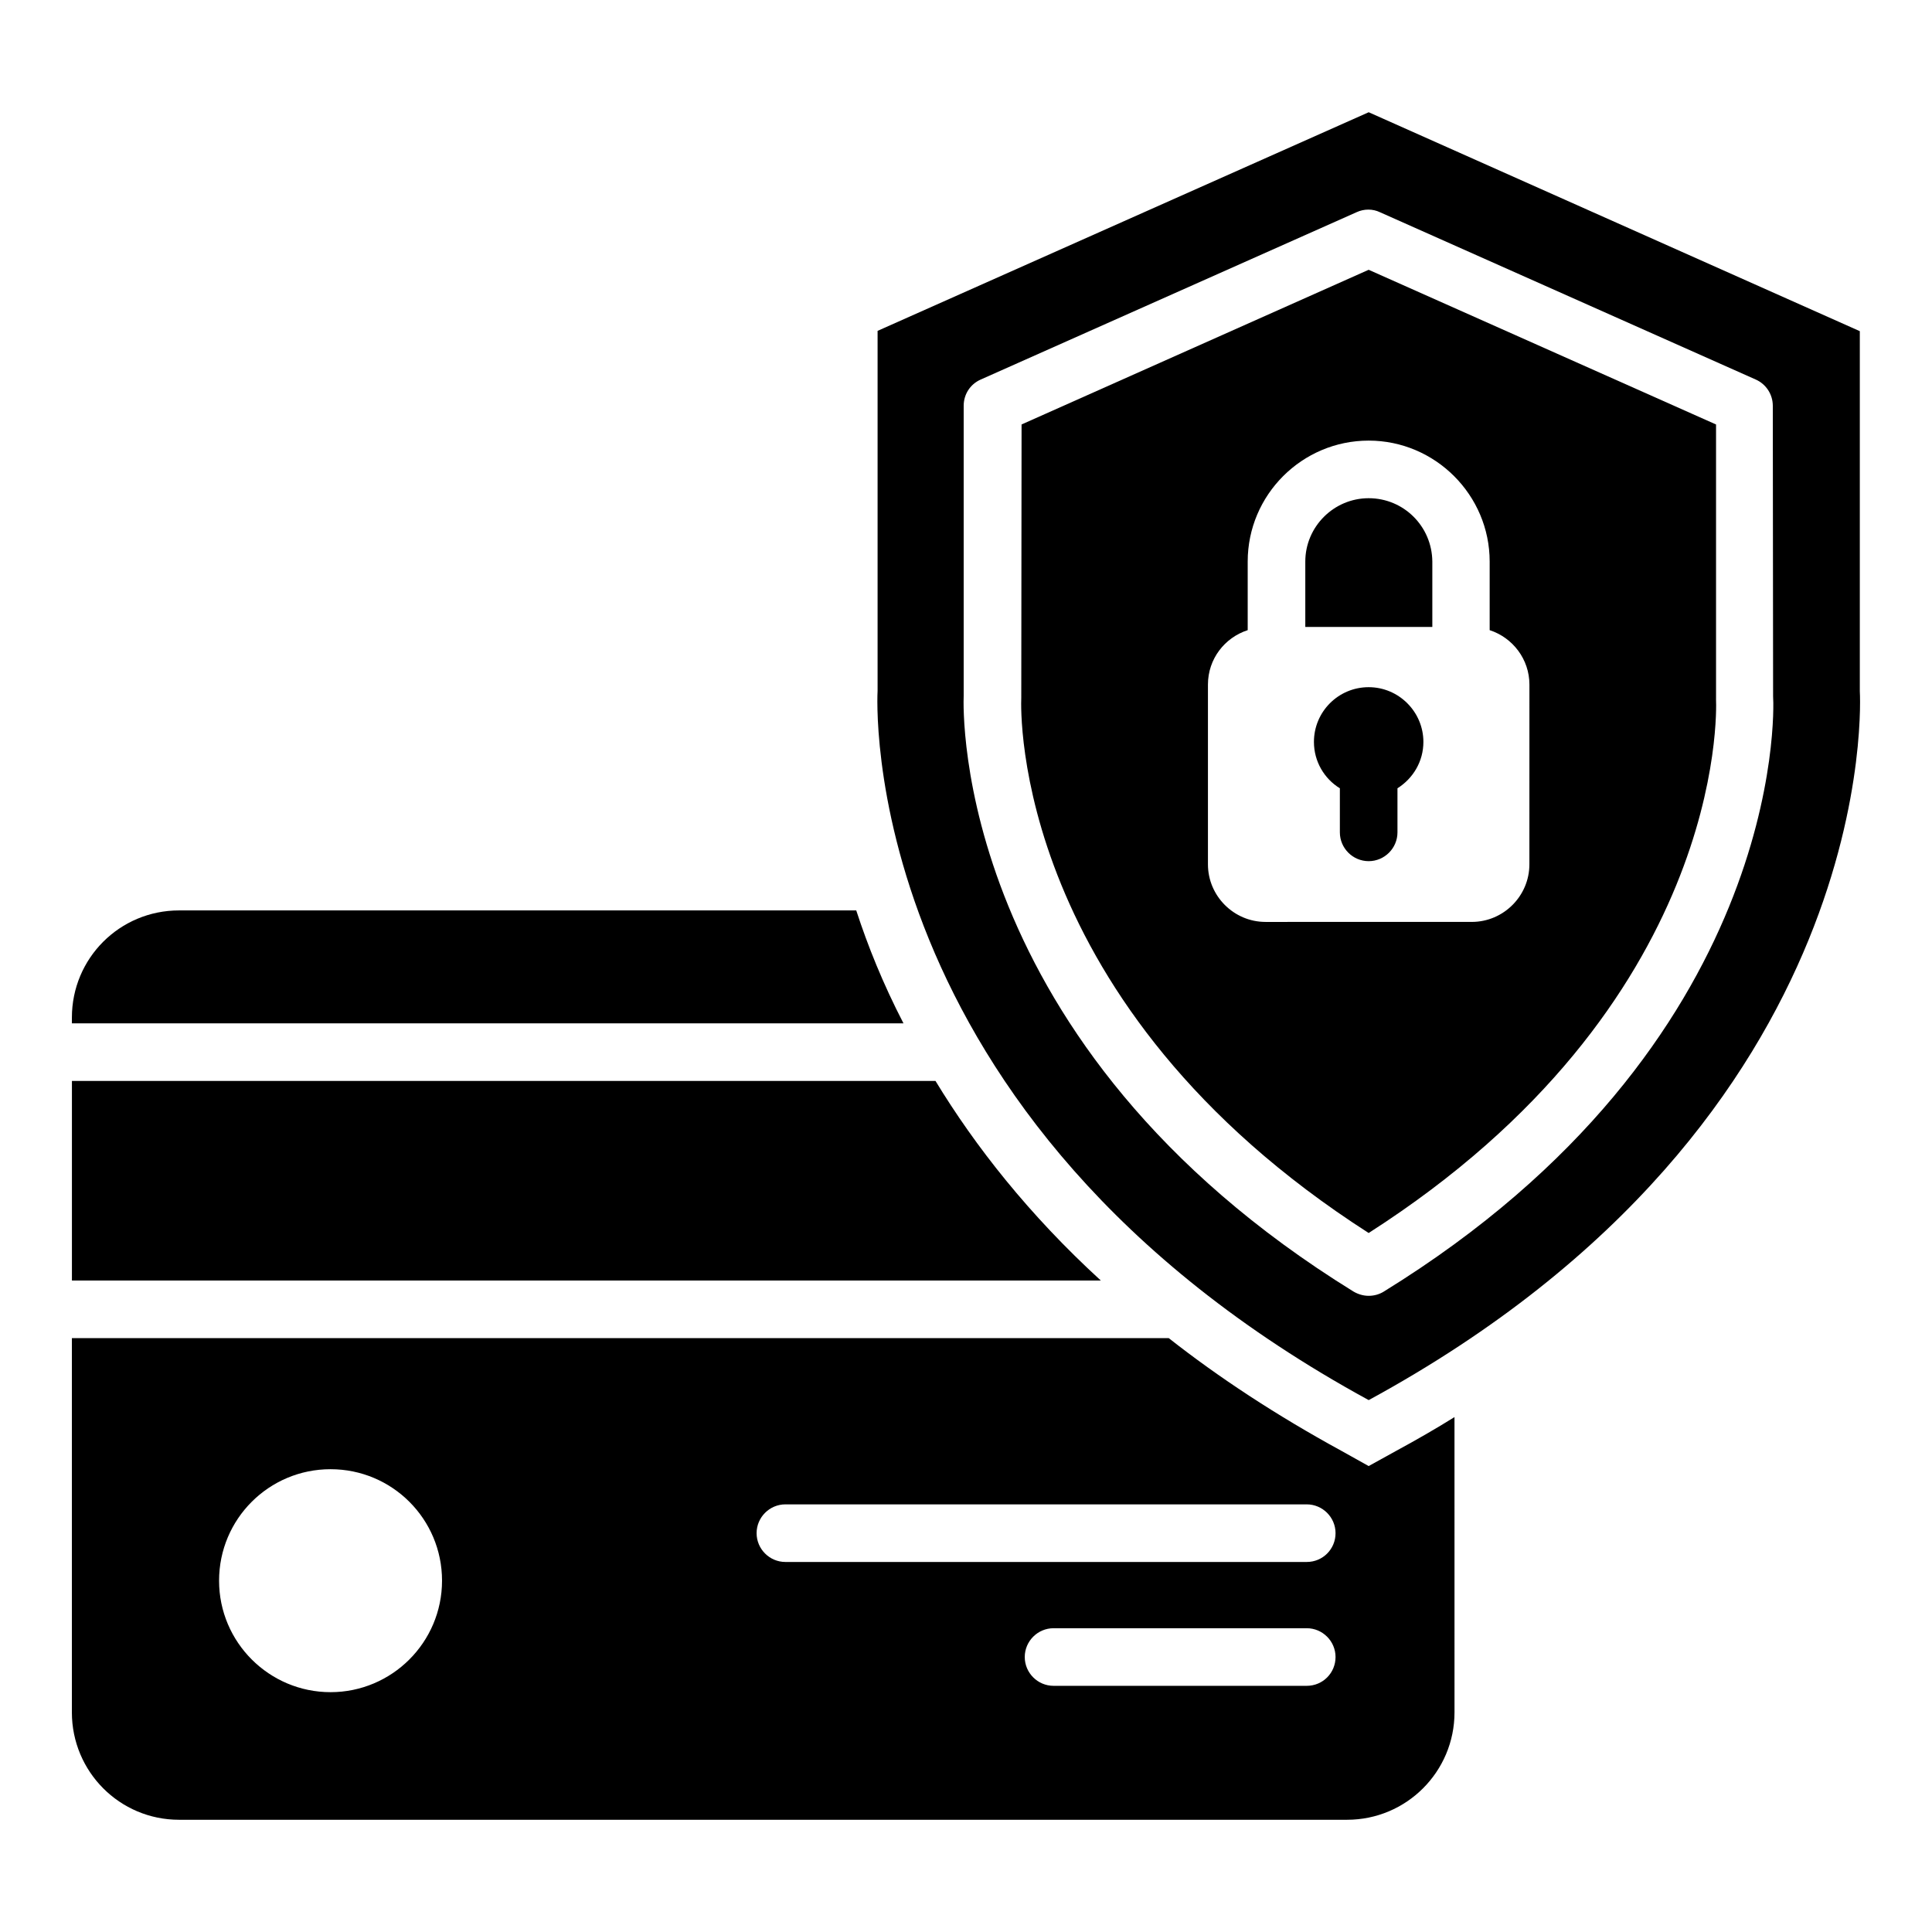
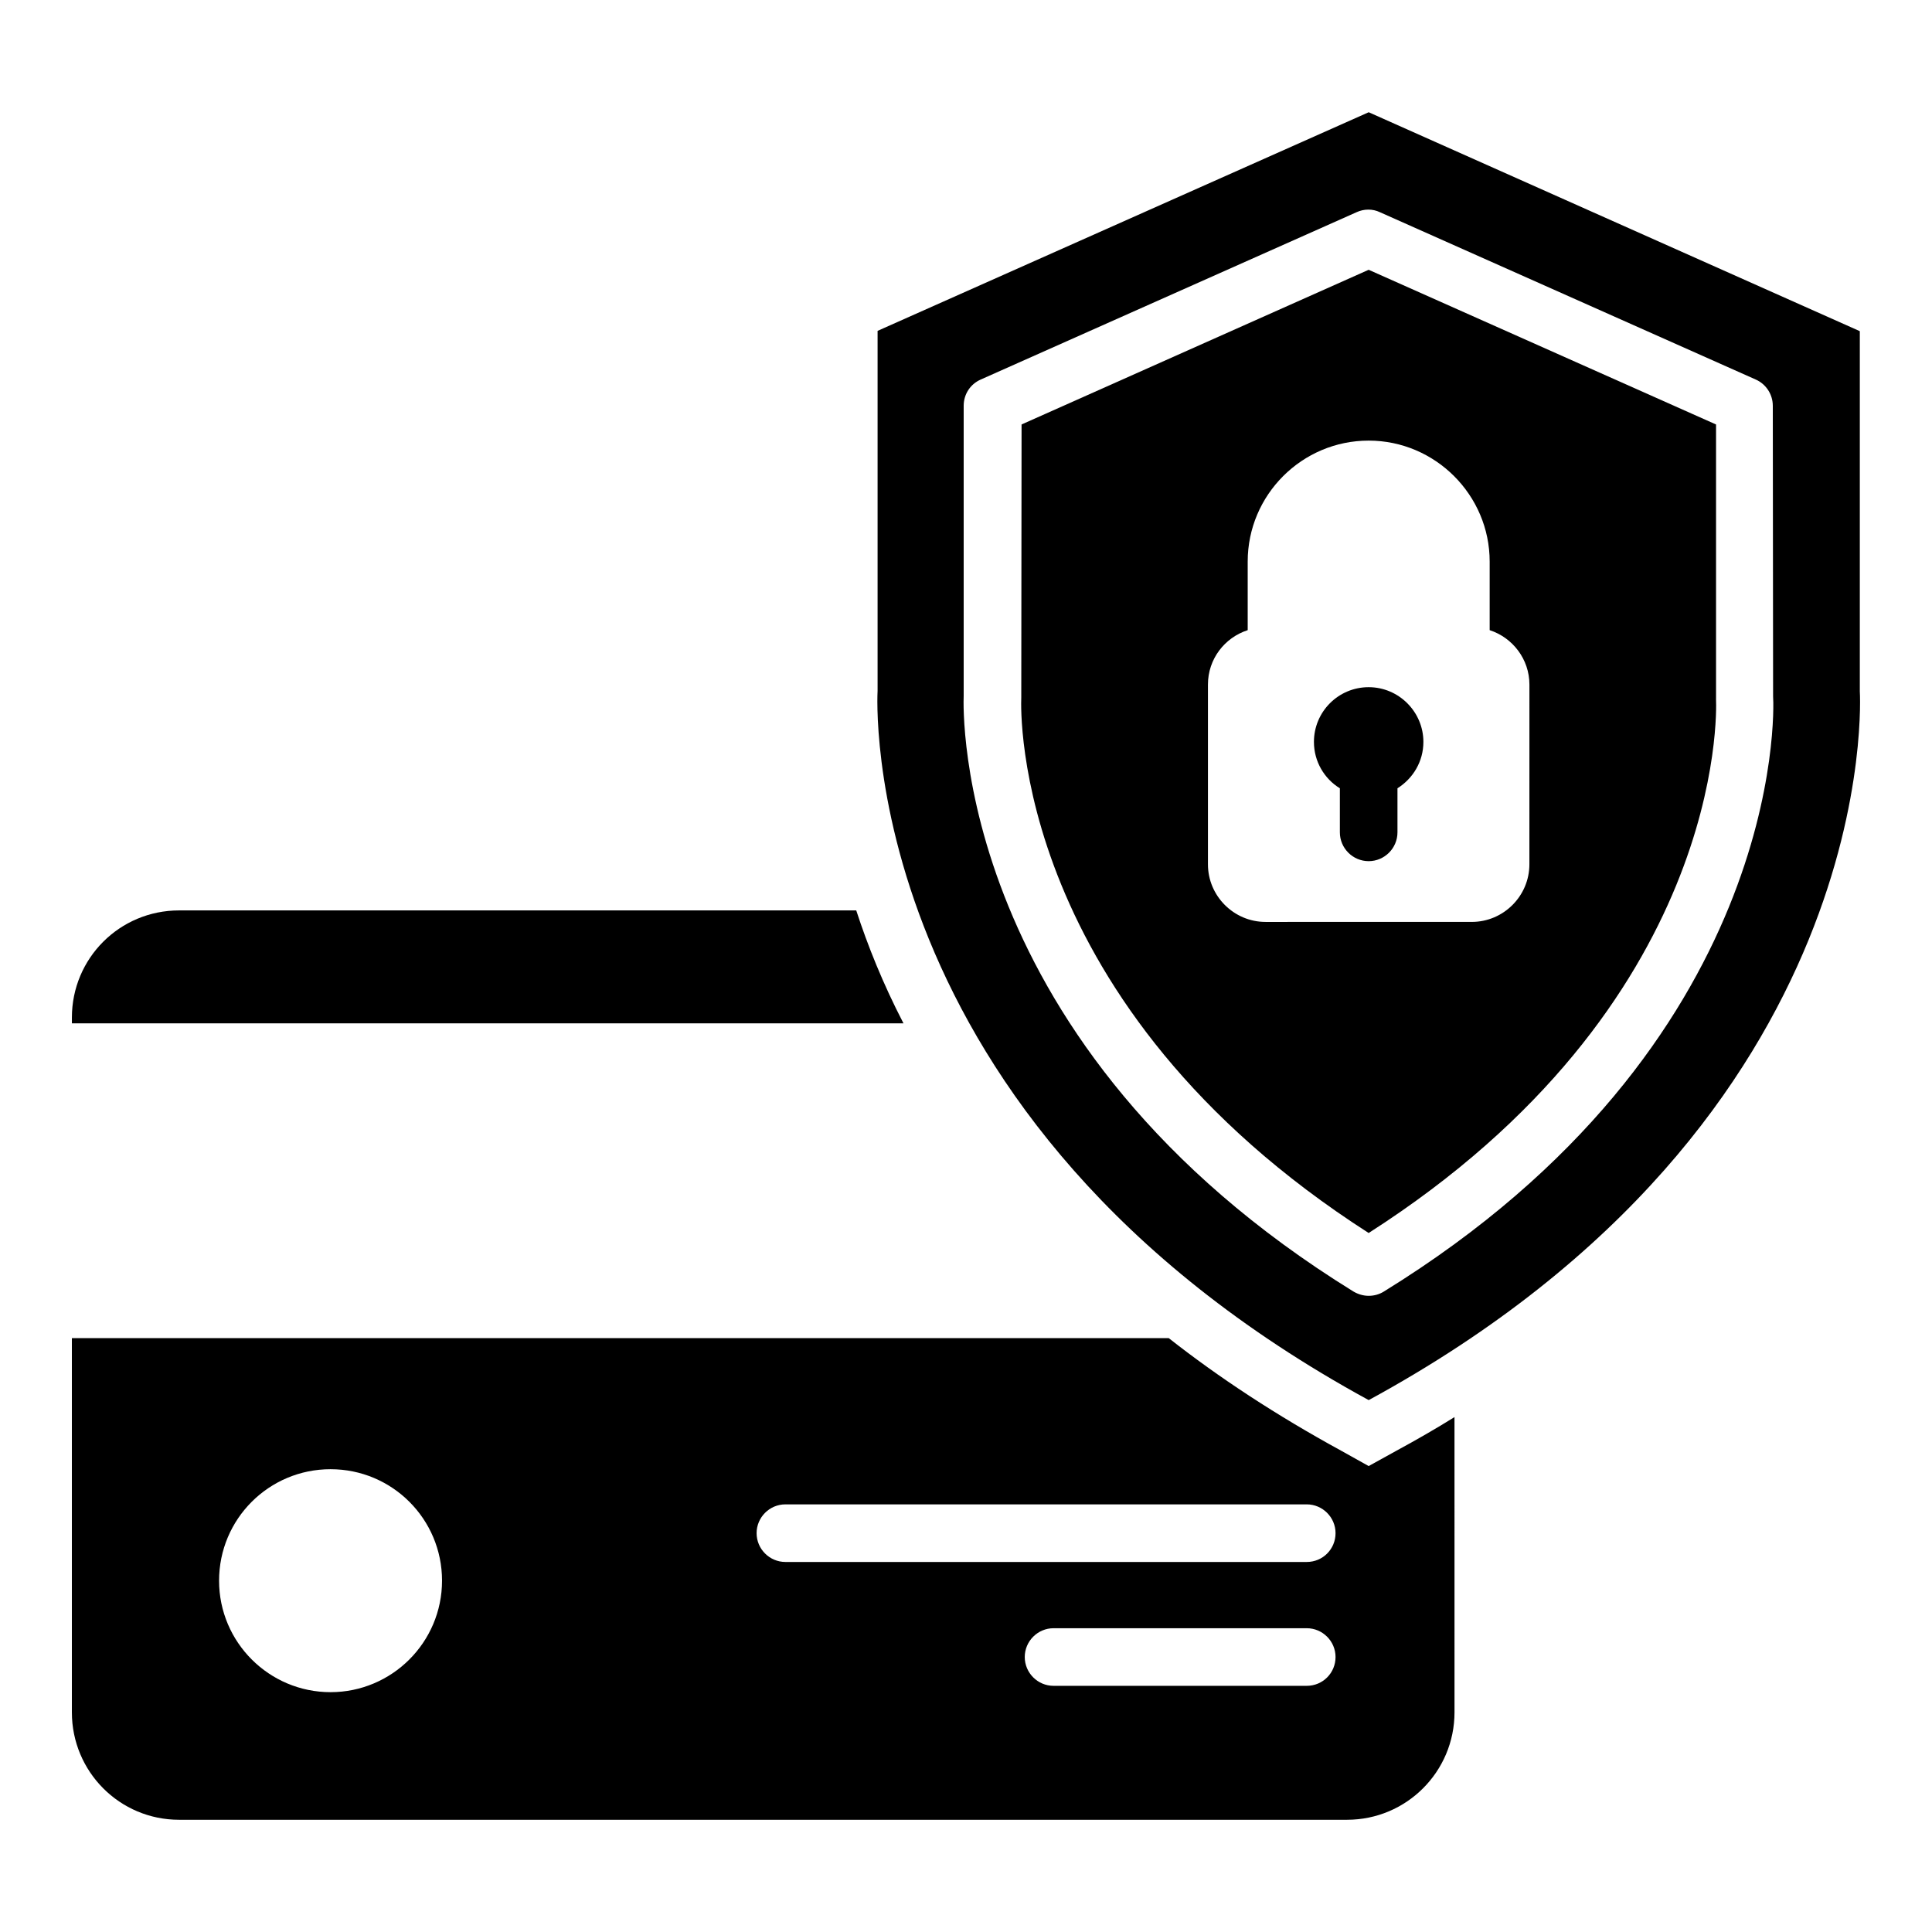
<svg xmlns="http://www.w3.org/2000/svg" fill="#000000" width="800px" height="800px" version="1.1" viewBox="144 144 512 512">
  <g>
-     <path d="m391.91 430.46h-228.85v52.898h272.67c-19.082-17.48-33.281-35.57-43.816-52.898z" />
-     <path d="m506.71 276.03c-9.238 0-16.793 7.559-16.793 16.793v17.328h33.664v-17.328c-0.078-9.312-7.559-16.793-16.871-16.793z" />
    <path d="m598.77 328.55v-72.059l-92.059-40.996-91.984 40.992-0.078 72.441c-0.152 3.434-2.289 81.297 92.059 141.83 94.426-60.457 92.211-138.09 92.059-141.37zm-49.465 44.5c0 8.398-6.871 15.266-15.266 15.266l-54.656 0.004c-8.398 0-15.266-6.871-15.266-15.266v-47.633c0-6.793 4.426-12.441 10.535-14.426v-18.168c0-17.711 14.426-32.062 32.062-32.062 17.633 0 32.062 14.426 32.062 32.062v18.168c6.106 1.984 10.535 7.711 10.535 14.426z" />
    <path d="m506.71 326.11c-8.016 0-14.504 6.488-14.504 14.504 0 5.191 2.75 9.77 6.871 12.289v11.68c0 4.199 3.434 7.633 7.633 7.633 4.199 0 7.633-3.434 7.633-7.633v-11.68c4.121-2.594 6.871-7.098 6.871-12.289 0-7.938-6.488-14.504-14.504-14.504z" />
    <path d="m636.87 327.18v-95.418l-130.15-58.016-130.15 57.938v95.418s-6.945 113.2 130.15 187.94c137.32-74.73 130.15-187.86 130.15-187.86zm-126.11 159.08c-1.223 0.762-2.594 1.145-4.047 1.145-1.375 0-2.75-0.383-4.047-1.145-105.88-65.418-103.43-154.12-103.28-157.86v-76.867c0-3.055 1.754-5.727 4.504-6.945l99.617-44.352c1.984-0.918 4.273-0.918 6.184 0l99.617 44.352c2.75 1.223 4.504 3.969 4.504 6.945l0.078 77.023c0.305 3.887 2.898 92.285-103.13 157.7z" />
    <path d="m370.91 385.27h-179.46c-15.727 0-28.398 12.672-28.398 28.398v1.527h220.38c-5.418-10.461-9.465-20.535-12.52-29.926z" />
    <path d="m506.71 532.52-7.25-4.047c-17.328-9.465-32.52-19.465-45.723-29.848h-290.69v99.16c0 15.727 12.672 28.473 28.398 28.473h309.54c15.727 0 28.473-12.746 28.473-28.473l-0.004-78.242c-4.887 3.055-10.078 6.031-15.418 8.93zm-275.11 59.922c-16.258 0-29.543-13.207-29.543-29.543 0-16.336 13.207-29.543 29.543-29.543 16.336 0 29.543 13.207 29.543 29.543-0.004 16.34-13.285 29.543-29.543 29.543zm258.7-1.68h-67.098c-4.199 0-7.633-3.434-7.633-7.633s3.434-7.633 7.633-7.633h67.098c4.199 0 7.633 3.434 7.633 7.633 0.004 4.199-3.356 7.633-7.633 7.633zm0-32.824h-138.16c-4.199 0-7.633-3.434-7.633-7.633s3.434-7.633 7.633-7.633h138.16c4.199 0 7.633 3.434 7.633 7.633 0.004 4.199-3.356 7.633-7.633 7.633z" />
  </g>
</svg>